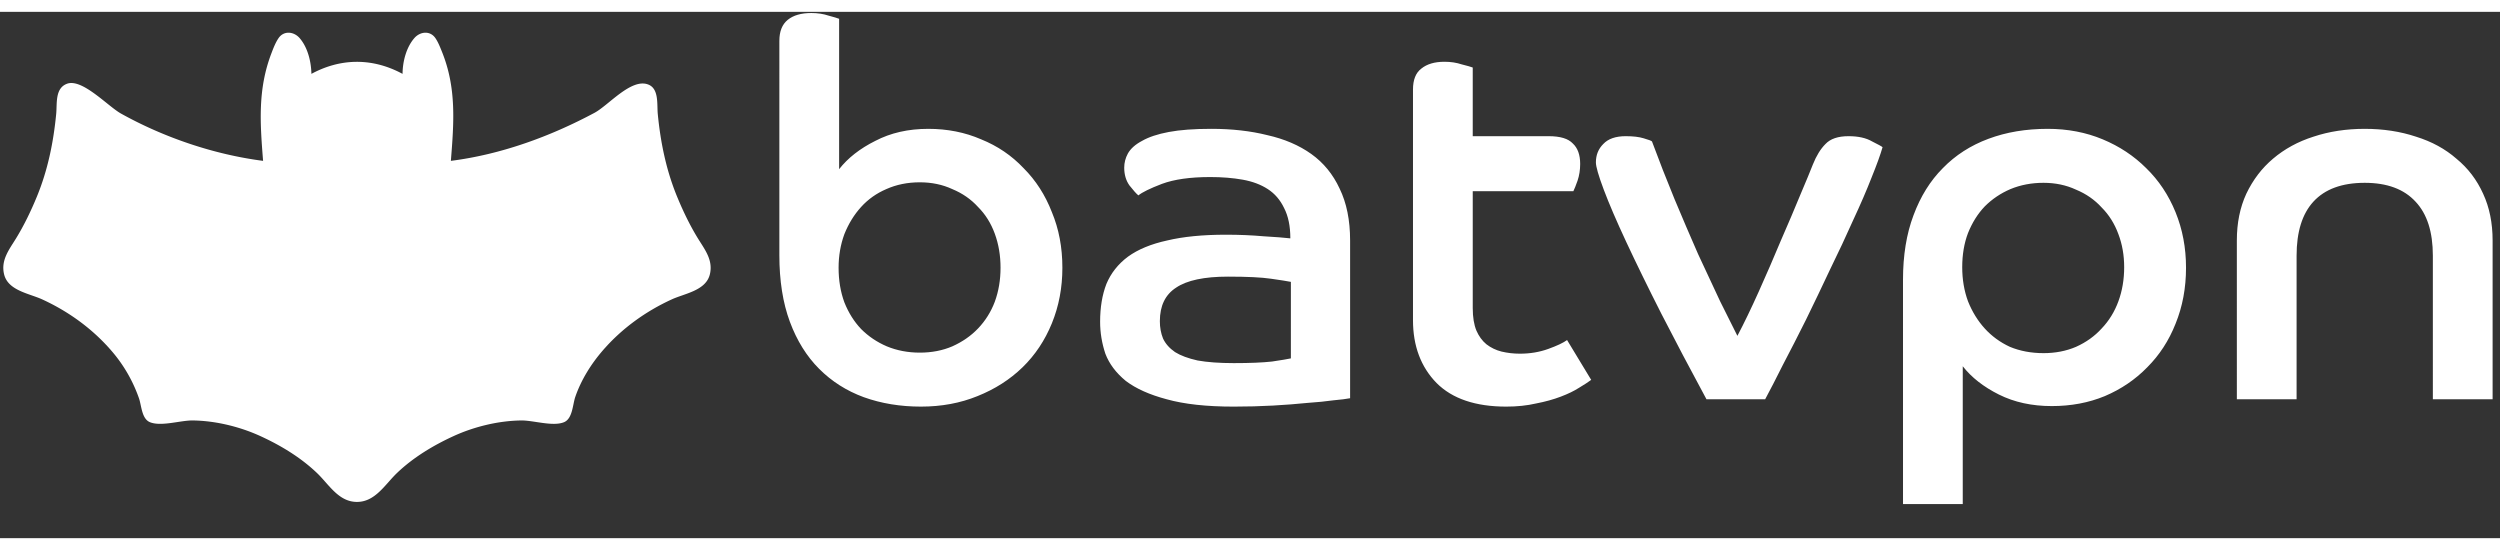
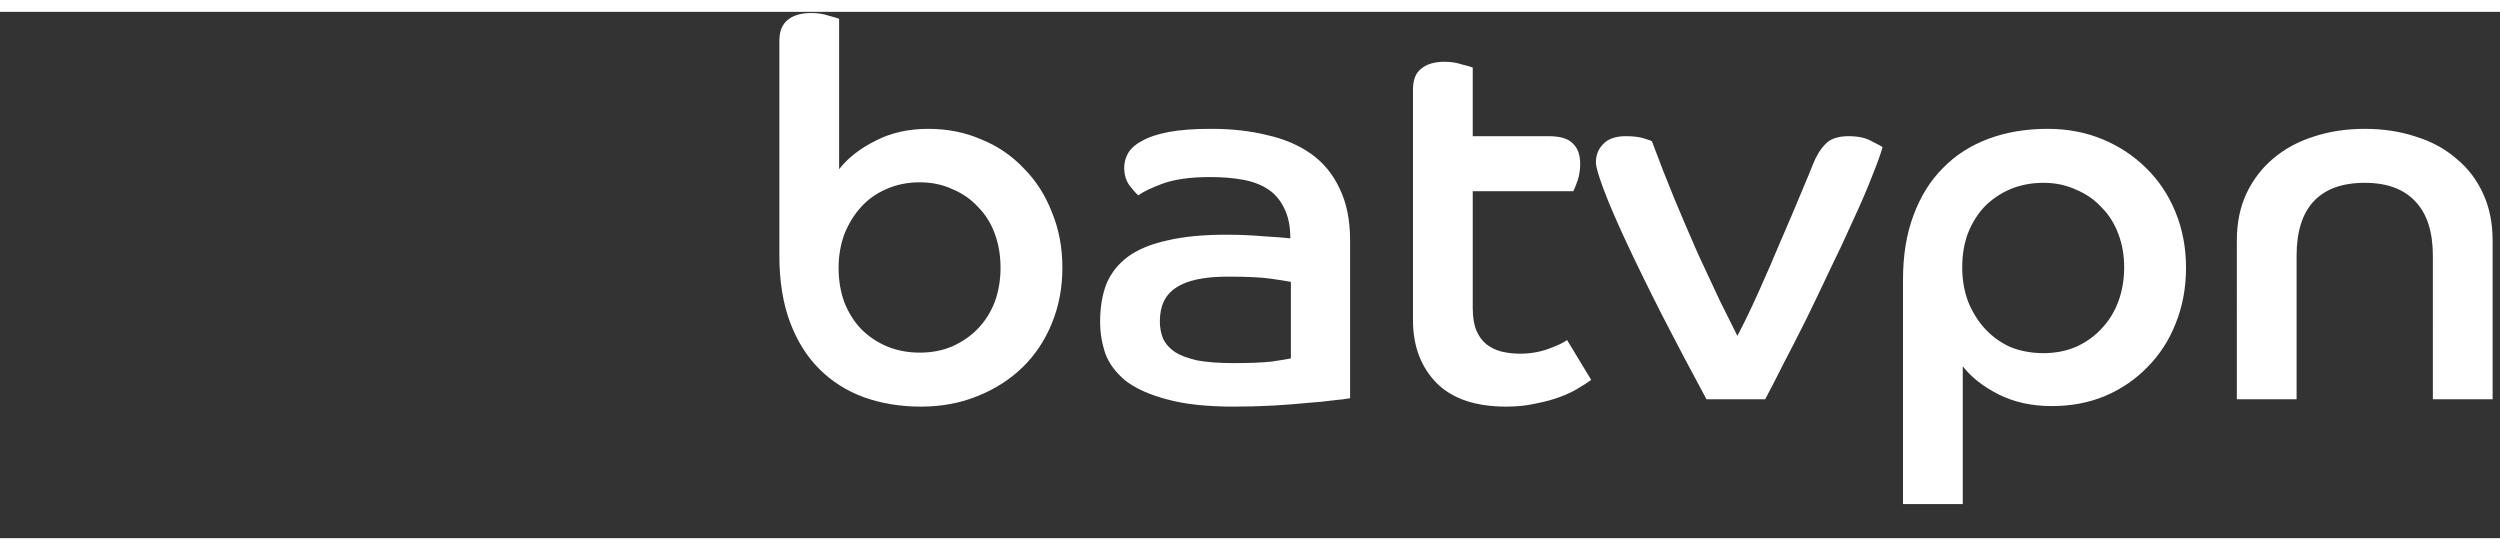
<svg xmlns="http://www.w3.org/2000/svg" width="100" height="22" viewBox="0 0 190 40">
  <rect x="0" y="0" width="190" height="40" fill="#333333" stroke="none" />
-   <path d="M19.995 11.325c-3.731-.482-7.532-1.773-10.81-3.6-.985-.55-2.942-2.686-4.092-2.26-.922.342-.745 1.493-.822 2.292-.21 2.167-.638 4.272-1.472 6.297-.445 1.078-.96 2.152-1.57 3.148-.527.862-1.17 1.649-.922 2.728.288 1.255 1.907 1.469 2.897 1.922 1.976.905 3.787 2.207 5.217 3.85a11.083 11.083 0 0 1 2.143 3.673c.193.56.203 1.552.831 1.811.849.35 2.323-.142 3.248-.131 1.726.02 3.575.469 5.142 1.186 1.552.71 3.062 1.621 4.303 2.805.916.875 1.643 2.201 3.043 2.2 1.392-.002 2.134-1.33 3.043-2.2 1.237-1.182 2.753-2.095 4.303-2.805 1.567-.717 3.415-1.166 5.142-1.186.925-.011 2.4.482 3.248.131.65-.268.655-1.336.853-1.916.45-1.31 1.215-2.525 2.121-3.568 1.432-1.646 3.238-2.944 5.217-3.85.99-.453 2.609-.667 2.897-1.922.248-1.08-.395-1.866-.923-2.728-.61-.996-1.124-2.07-1.569-3.148-.834-2.025-1.262-4.13-1.472-6.297-.07-.719.104-1.907-.719-2.231-1.293-.51-3.02 1.577-4.09 2.149-3.37 1.802-7.103 3.166-10.915 3.65.228-2.888.441-5.521-.677-8.29-.139-.345-.289-.732-.5-1.039-.404-.587-1.164-.503-1.6 0-.622.717-.888 1.792-.896 2.718-2.446-1.32-4.874-1.114-6.926 0-.02-.925-.275-2.002-.895-2.718-.437-.503-1.197-.587-1.601 0-.231.336-.396.764-.54 1.143-1.056 2.758-.863 5.322-.637 8.186z" fill="#ffffff" />
  <g aria-label="batvpn" style="line-height:3" font-weight="300" font-size="30.83" font-family="CoHeadline-Regular" stroke-width=".415">
    <path d="M59.232 2.2q0-1.075.638-1.593.637-.518 1.792-.518.717 0 1.314.2.598.159.797.239v11.43q.996-1.274 2.748-2.15 1.753-.916 4.023-.916 2.19 0 4.023.797 1.872.756 3.226 2.19 1.394 1.394 2.151 3.346.797 1.912.797 4.222 0 2.27-.797 4.222-.796 1.952-2.23 3.346-1.434 1.394-3.426 2.19-1.951.797-4.301.797t-4.342-.717q-1.952-.717-3.386-2.15-1.433-1.435-2.23-3.585-.797-2.151-.797-5.059zm10.675 23.7q1.354 0 2.47-.478 1.154-.518 1.951-1.355.837-.876 1.275-2.031.438-1.195.438-2.589t-.438-2.589q-.438-1.195-1.275-2.031-.797-.877-1.952-1.355-1.115-.517-2.47-.517-1.393 0-2.548.517-1.115.478-1.912 1.355-.797.876-1.275 2.07-.438 1.196-.438 2.55 0 1.434.438 2.629.478 1.195 1.275 2.031.836.837 1.952 1.315 1.155.478 2.509.478zM102.608 29.365q-.399.08-1.275.16-.836.119-1.991.198-1.156.12-2.59.2-1.433.08-2.987.08-3.107 0-5.098-.559-1.952-.517-3.107-1.394-1.115-.916-1.553-2.07-.398-1.196-.398-2.43 0-1.634.477-2.868.518-1.235 1.634-2.071 1.155-.837 2.987-1.235 1.832-.438 4.46-.438 1.514 0 2.869.12 1.354.079 2.03.158 0-1.394-.477-2.31-.438-.916-1.235-1.434-.796-.517-1.912-.717-1.115-.199-2.47-.199-2.27 0-3.664.518-1.354.518-1.792.876-.239-.199-.677-.756-.398-.558-.398-1.355 0-.557.279-1.075.318-.558 1.075-.956.757-.438 2.031-.677 1.275-.24 3.227-.24 2.35 0 4.261.479 1.952.438 3.346 1.434 1.394.996 2.151 2.629.797 1.633.797 3.943zm-4.501-8.843q-.399-.08-1.514-.239-1.075-.159-3.266-.159-2.708 0-3.943.837-1.235.796-1.235 2.549 0 .717.24 1.314.278.598.915 1.036.638.398 1.713.637 1.115.2 2.748.2 1.832 0 2.908-.12 1.075-.16 1.434-.24zM107.387 5.905q0-1.116.637-1.594.638-.517 1.753-.517.717 0 1.314.199.638.16.837.239V9.45h5.775q1.315 0 1.832.557.558.518.558 1.554 0 .677-.2 1.274-.198.558-.318.797h-7.647v8.882q0 1.036.279 1.713.278.637.756 1.035.518.399 1.156.558.677.16 1.394.16 1.155 0 2.15-.36.996-.358 1.434-.676l1.833 3.027q-.32.239-.917.597-.557.359-1.394.677-.836.319-1.872.518-1.035.24-2.27.24-3.505 0-5.297-1.793-1.793-1.833-1.793-4.78zM129.692 29.444q-1.872-3.465-3.425-6.492-1.554-3.067-2.669-5.457-1.115-2.39-1.713-3.983-.597-1.593-.597-2.07 0-.837.558-1.395.557-.597 1.712-.597.837 0 1.355.159.557.16.637.239.796 2.15 1.713 4.381.916 2.19 1.792 4.182.916 1.952 1.673 3.585l1.314 2.629q.757-1.434 1.633-3.386.876-1.951 1.673-3.863.837-1.912 1.474-3.465.677-1.594.956-2.31.398-.996.956-1.554.557-.597 1.752-.597 1.115 0 1.793.398.717.358.796.438-.239.836-.836 2.31-.558 1.434-1.394 3.226-.797 1.793-1.753 3.744-.916 1.952-1.832 3.824-.916 1.832-1.753 3.426-.796 1.593-1.354 2.628zM144.628 20.363q0-2.788.797-4.899.797-2.15 2.23-3.585 1.434-1.474 3.466-2.23 2.031-.757 4.5-.757 2.271 0 4.183.797 1.912.796 3.306 2.19 1.434 1.394 2.23 3.346.797 1.952.797 4.222 0 2.31-.797 4.262-.756 1.912-2.15 3.306-1.355 1.394-3.227 2.19-1.832.757-4.023.757-2.27 0-4.023-.876-1.752-.876-2.748-2.15V37.41h-4.54zm10.675 5.576q1.354 0 2.47-.478 1.155-.517 1.951-1.394.837-.876 1.275-2.07.438-1.196.438-2.59 0-1.354-.438-2.51-.438-1.194-1.275-2.03-.796-.877-1.951-1.355-1.116-.518-2.47-.518t-2.51.478q-1.115.478-1.951 1.315-.797.836-1.275 2.031-.438 1.155-.438 2.59 0 1.393.438 2.588.478 1.195 1.275 2.071.797.877 1.912 1.394 1.155.478 2.549.478zM170 17.376q0-1.992.717-3.545.757-1.593 2.032-2.669 1.314-1.115 3.067-1.673 1.792-.597 3.903-.597 2.111 0 3.903.597 1.793.558 3.067 1.673 1.315 1.076 2.032 2.669.717 1.553.717 3.545v12.068h-4.541V18.531q0-2.709-1.314-4.103-1.315-1.434-3.864-1.434-2.589 0-3.903 1.434-1.275 1.394-1.275 4.103v10.913h-4.54z" style="-inkscape-font-specification:CoHeadline-Regular;fill:#ffffff!important" />
  </g>
</svg>